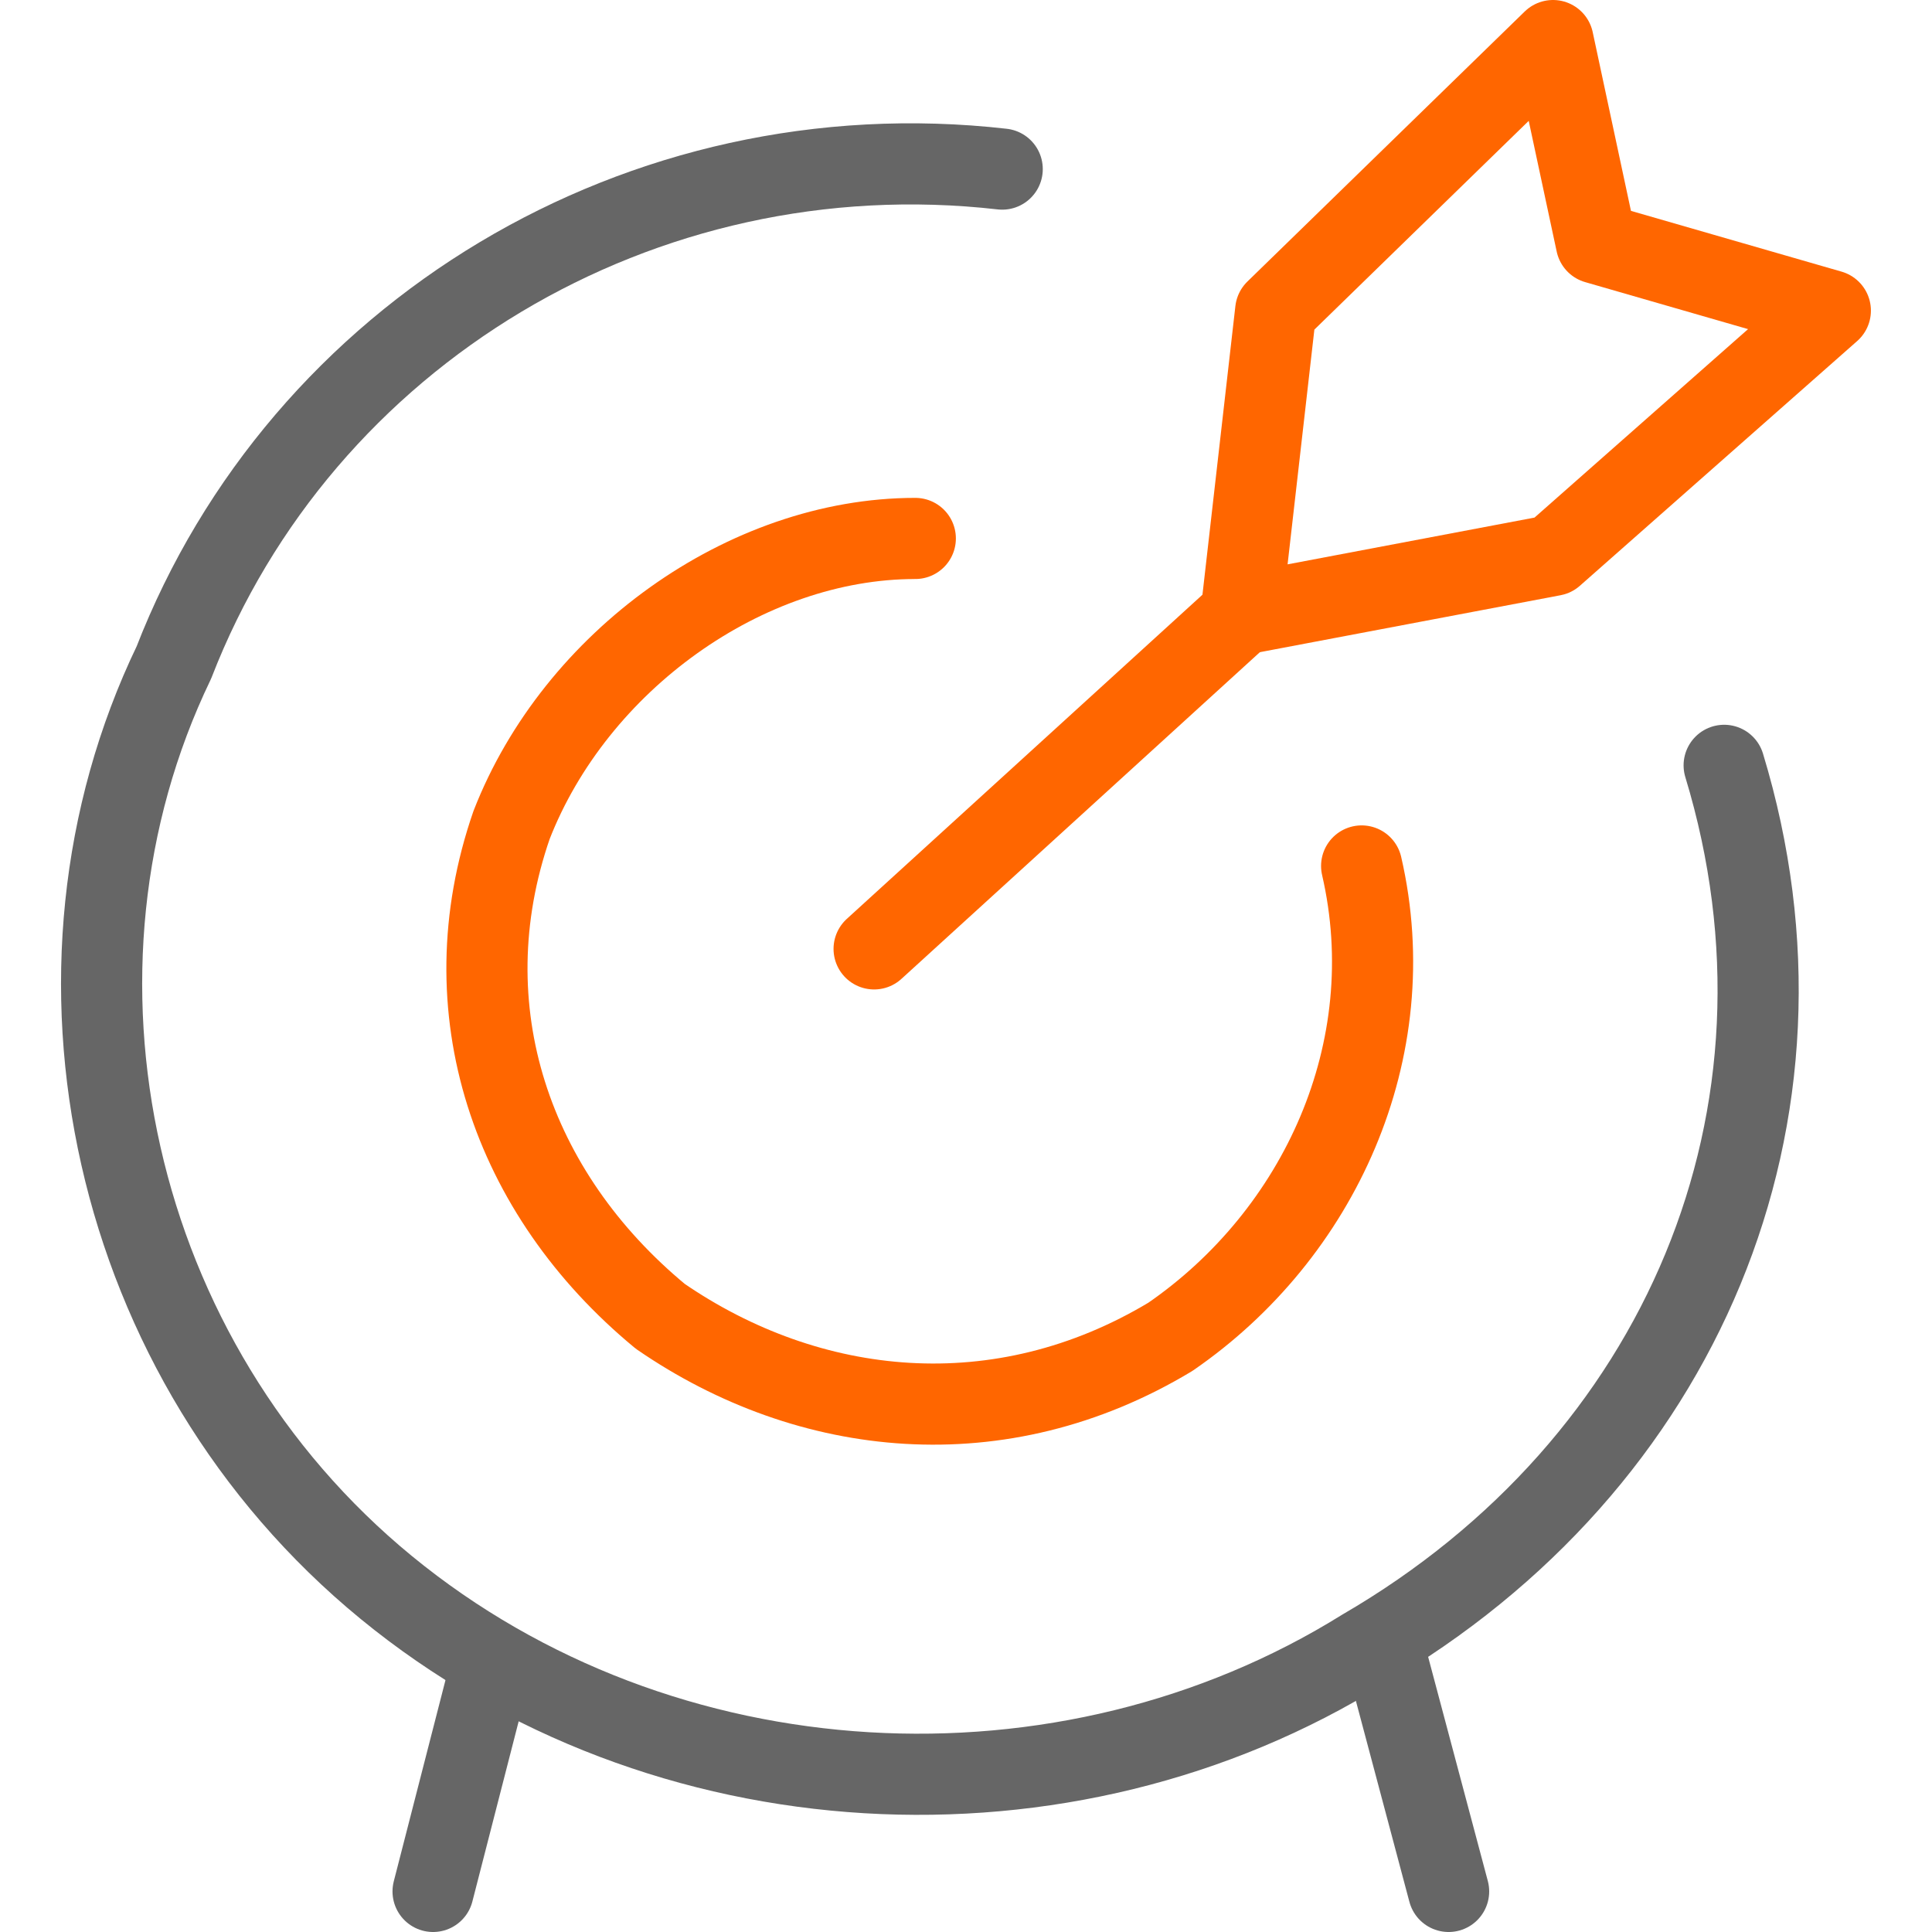
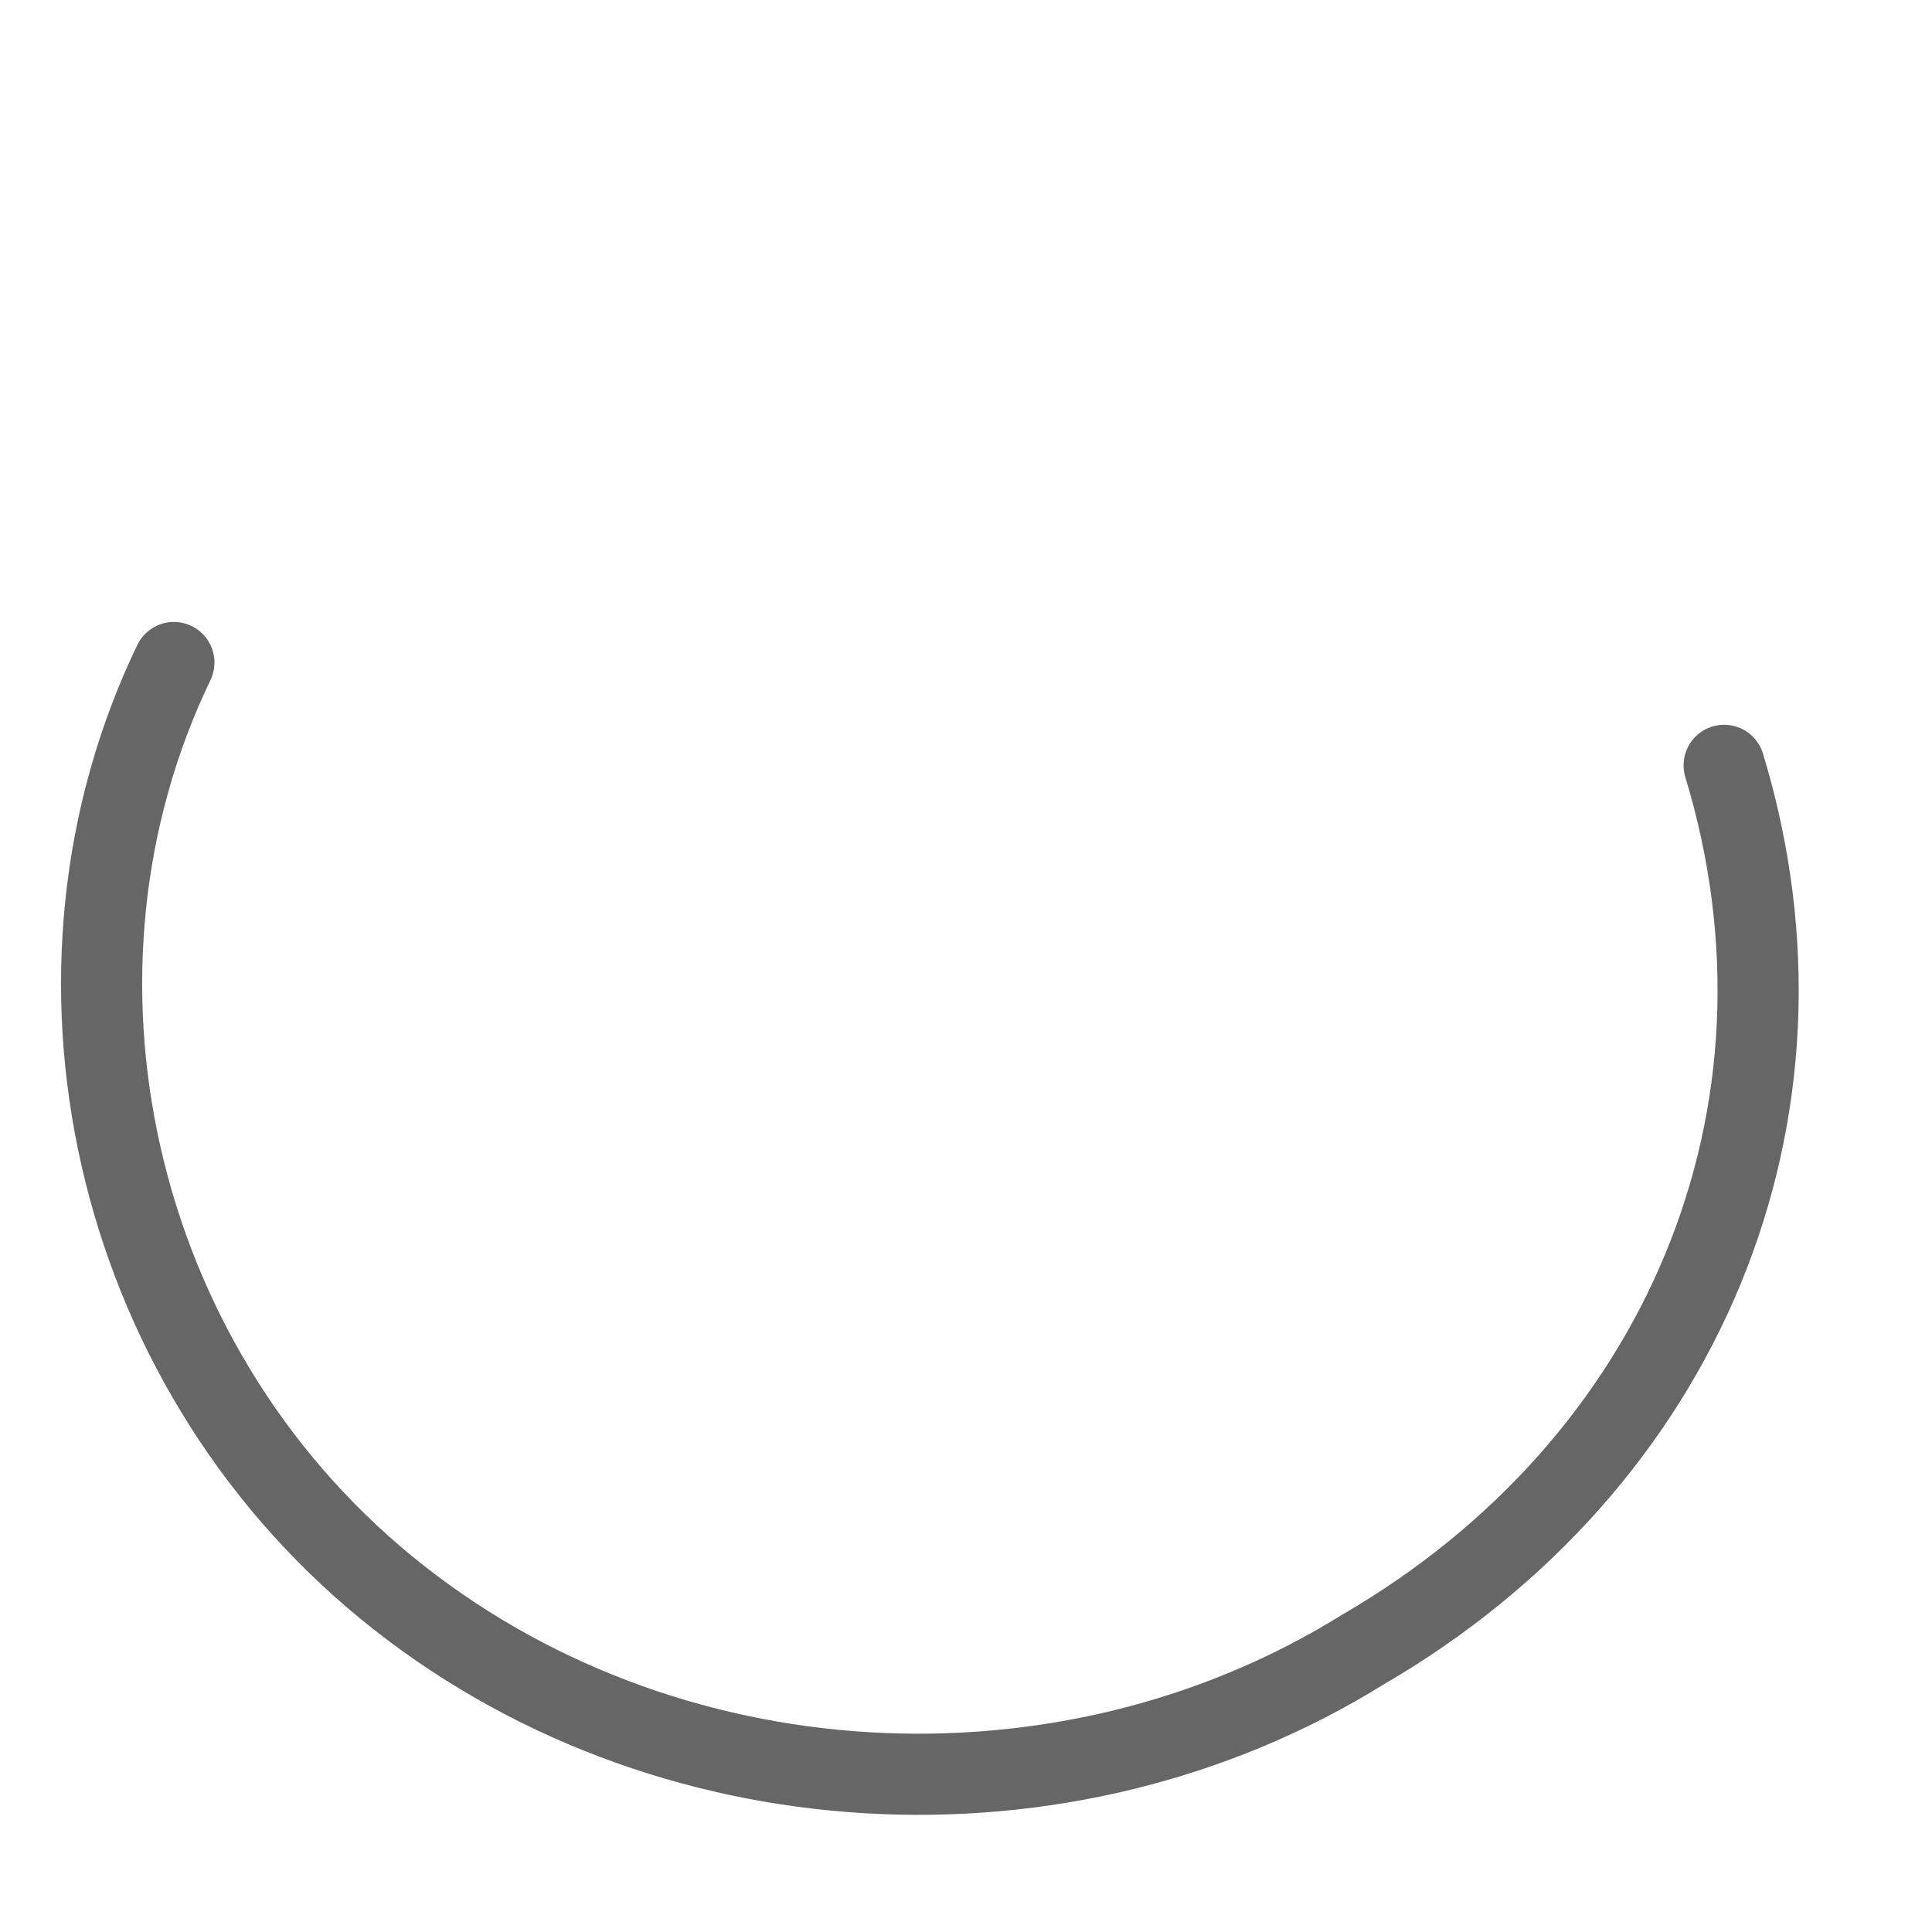
<svg xmlns="http://www.w3.org/2000/svg" id="Layer_1" data-name="Layer 1" viewBox="0 0 500 500">
  <g id="Charts_01_2-Color_API_Icons_1021">
-     <line x1="226.22" y1="245.57" x2="321.18" y2="159.02" fill="none" stroke="#f60" stroke-linecap="round" stroke-linejoin="round" stroke-width="21" />
-     <polygon points="321.18 159.02 330.15 80.39 401.92 10.5 413.14 62.92 473.69 80.39 401.92 143.73 321.18 159.02 321.18 159.02 321.18 159.02 321.18 159.02" fill="none" stroke="#f60" stroke-linecap="round" stroke-linejoin="round" stroke-width="21" />
-     <path d="M446.21,198.07c27.48,90.45-11,180.9-93.42,228.79-76.94,47.89-181.35,42.57-252.8-16S6.57,251.27,45,171.46C78,86.33,165.94,33.12,259.37,43.76" fill="none" stroke="#666" stroke-linecap="round" stroke-linejoin="round" stroke-width="21" />
-     <path d="M352.39,224.11c11,47.69-11,95.37-49.5,121.86-44,26.48-93.49,21.19-132-5.3-38.5-31.79-55-79.47-38.5-127.15,16.5-42.38,60.5-74.17,104.49-74.17" fill="none" stroke="#f60" stroke-linecap="round" stroke-linejoin="round" stroke-width="21" />
-     <line x1="127.1" y1="431.04" x2="112.08" y2="489.5" fill="none" stroke="#666" stroke-linecap="round" stroke-linejoin="round" stroke-width="21" />
-     <line x1="359.16" y1="430.39" x2="374.9" y2="489.5" fill="none" stroke="#666" stroke-linecap="round" stroke-linejoin="round" stroke-width="21" />
+     <path d="M446.21,198.07c27.48,90.45-11,180.9-93.42,228.79-76.94,47.89-181.35,42.57-252.8-16S6.57,251.27,45,171.46" fill="none" stroke="#666" stroke-linecap="round" stroke-linejoin="round" stroke-width="21" />
  </g>
</svg>